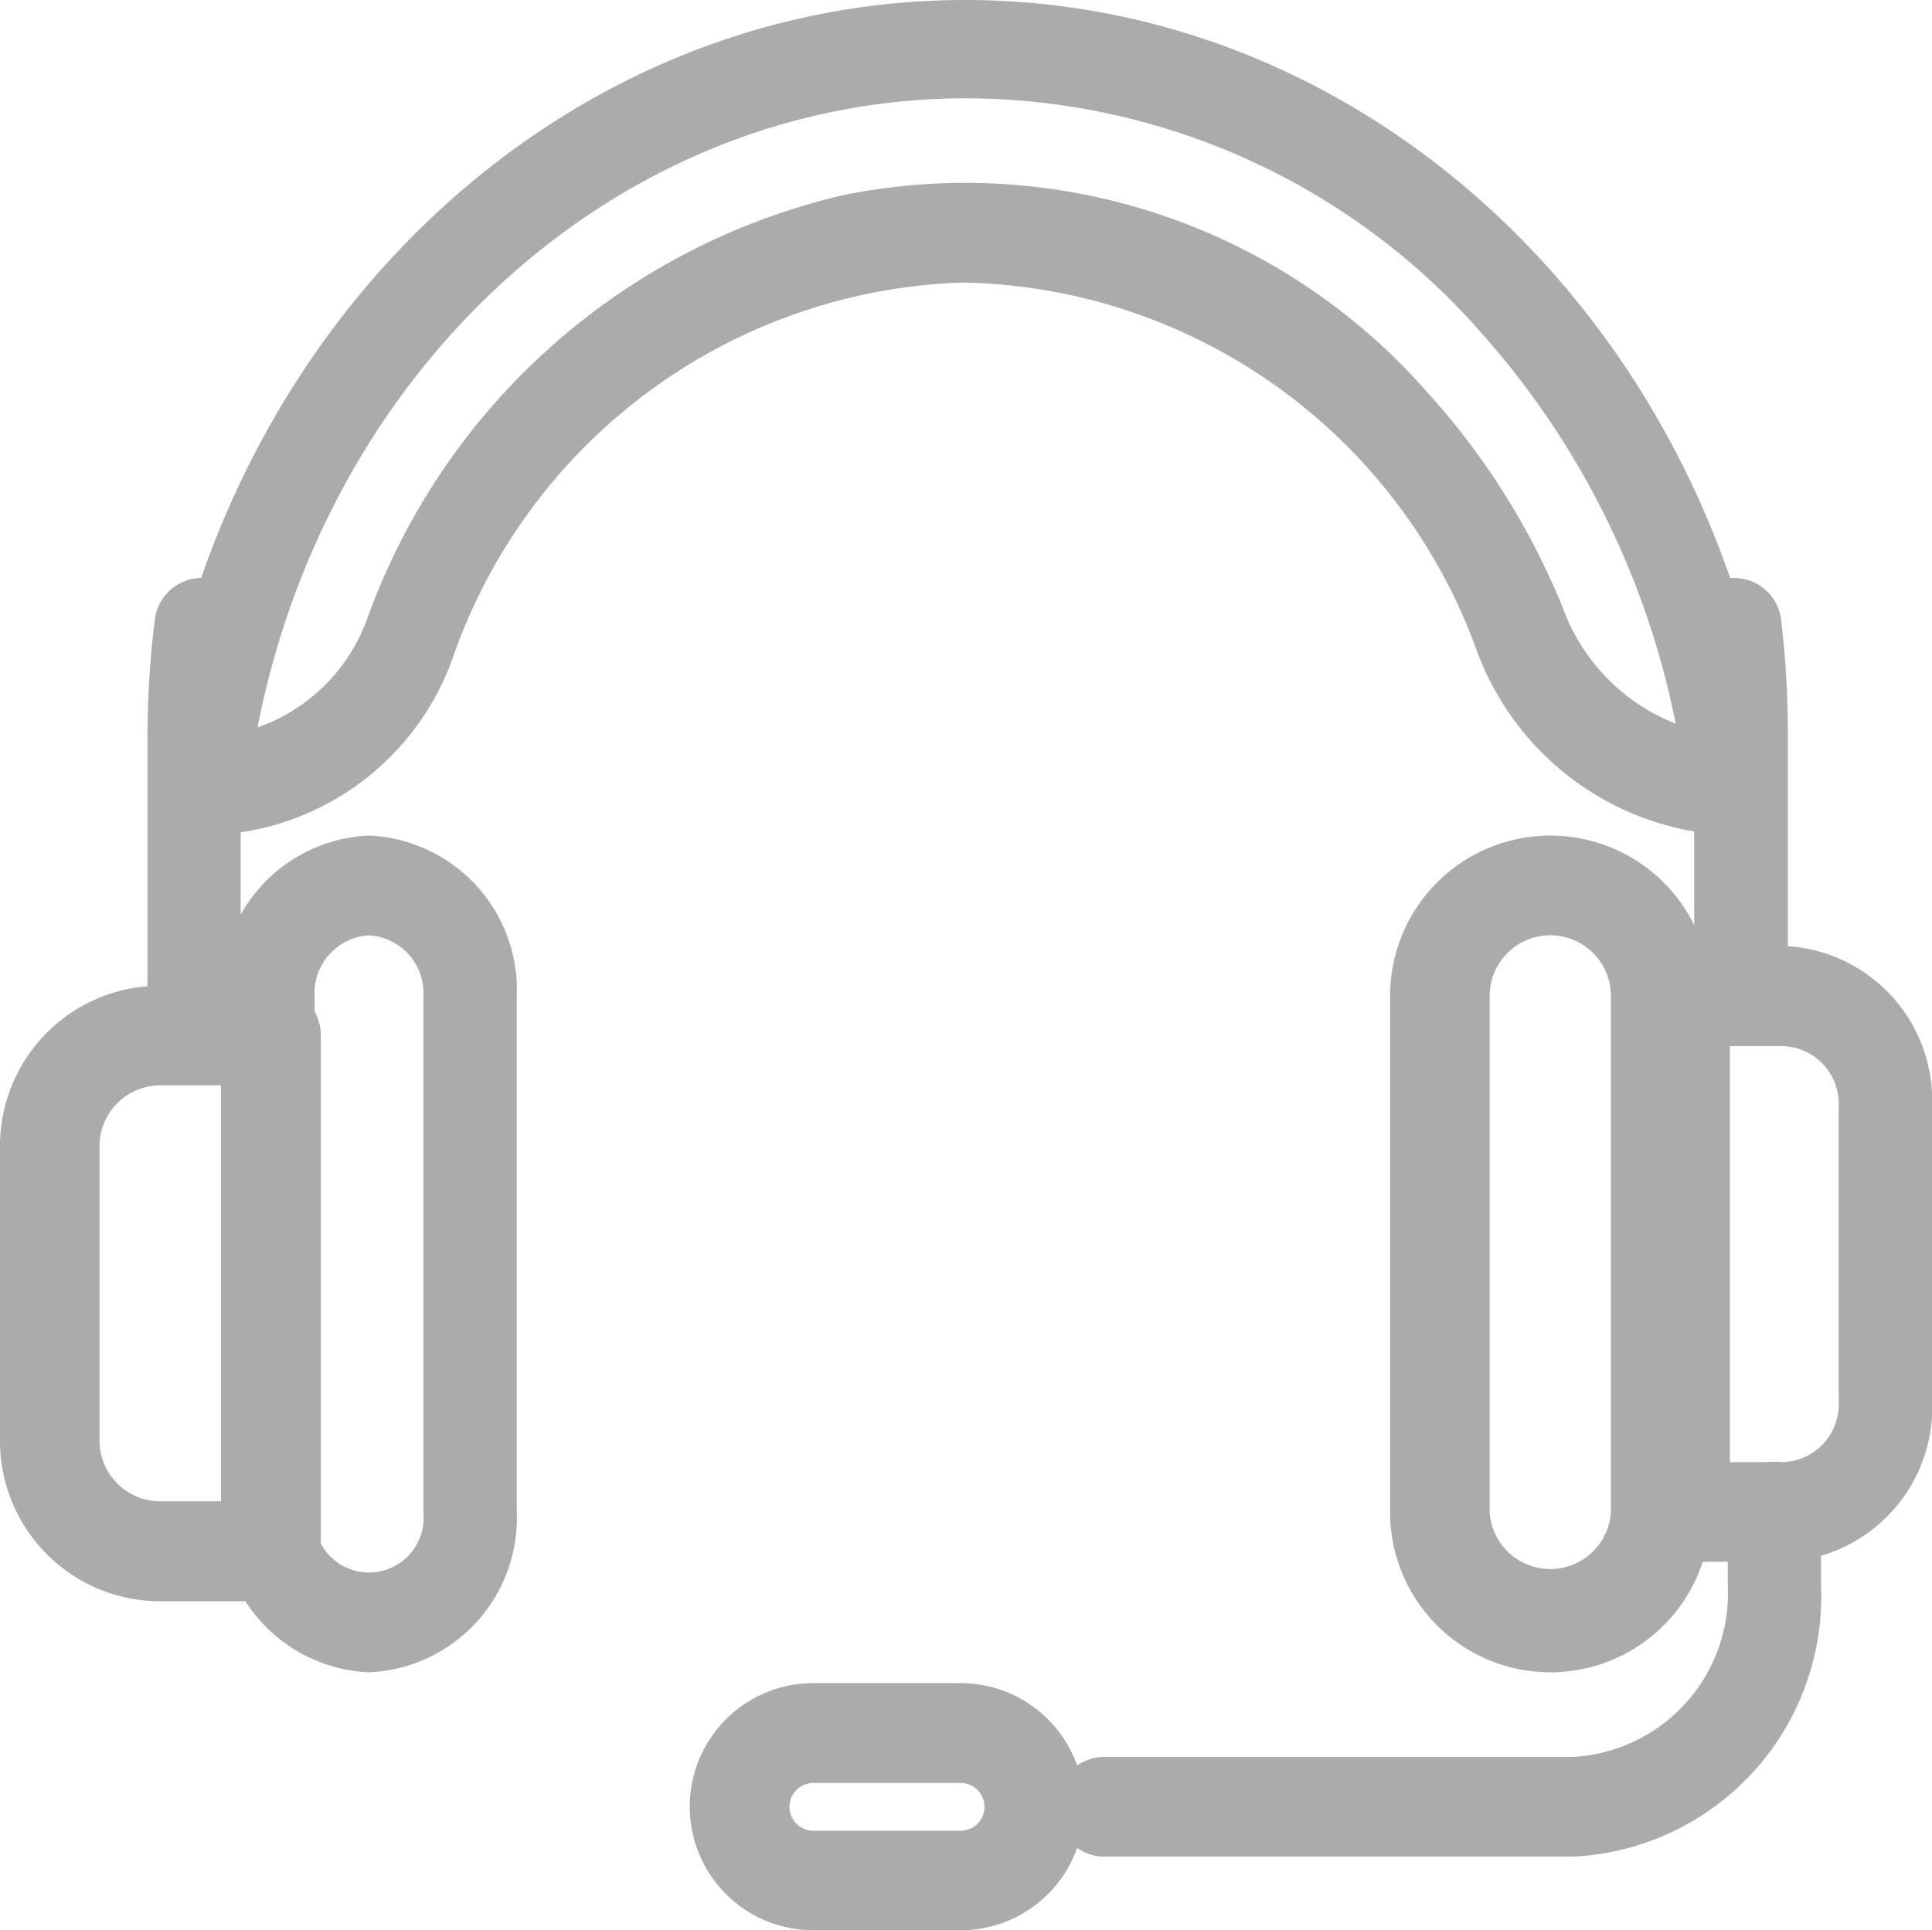
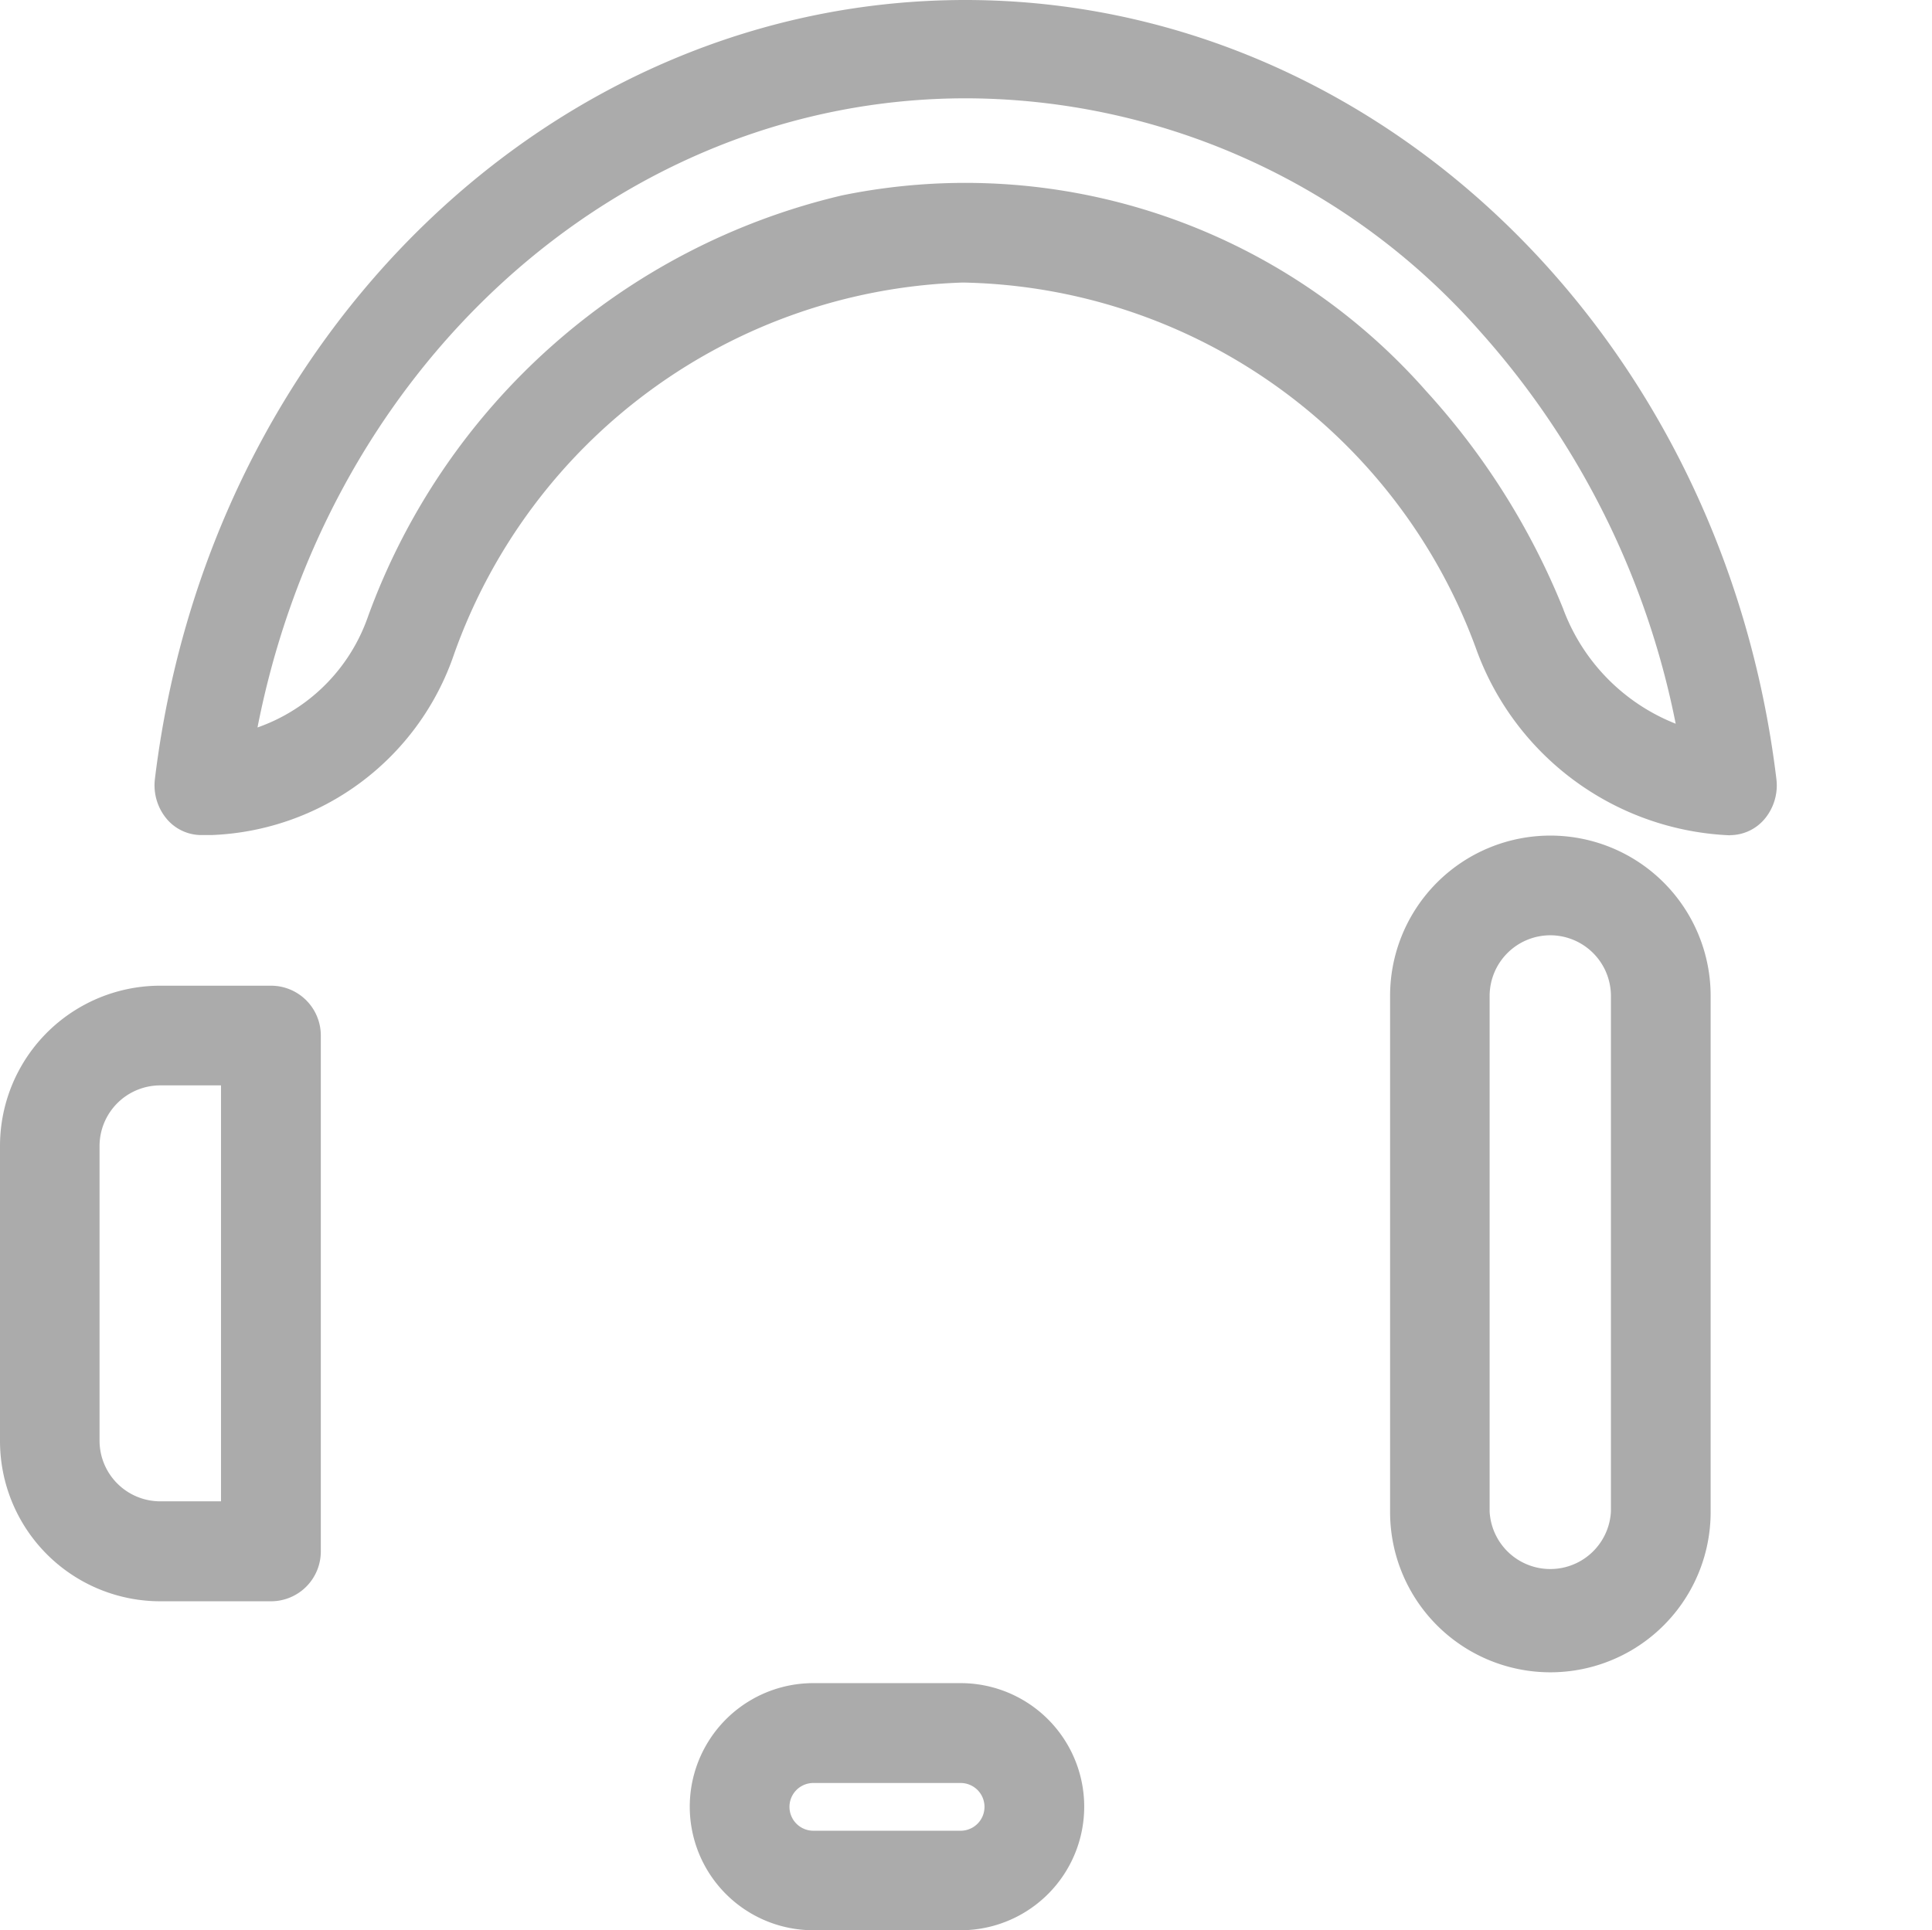
<svg xmlns="http://www.w3.org/2000/svg" width="22.3" height="22.285" viewBox="0 0 22.3 22.285">
  <g id="icon-plan-techsupport" transform="translate(-3.85 -3.888)" opacity="0.7">
    <path id="Path_5175" data-name="Path 5175" d="M6.978,40.807H5.7a1.7,1.7,0,0,1-1.7-1.7V35.7A1.7,1.7,0,0,1,5.7,34H6.978a.425.425,0,0,1,.425.425v5.956A.425.425,0,0,1,6.978,40.807ZM5.7,34.851a.851.851,0,0,0-.851.851v3.4a.851.851,0,0,0,.851.851h.851V34.851Z" transform="translate(0 -18.582)" fill="#888" stroke="#888" stroke-width="0.3" />
-     <path id="Path_5176" data-name="Path 5176" d="M11.556,40.36A1.634,1.634,0,0,1,10,38.658V32.7A1.634,1.634,0,0,1,11.556,31a1.634,1.634,0,0,1,1.556,1.7v5.956A1.634,1.634,0,0,1,11.556,40.36Zm0-8.509a.817.817,0,0,0-.778.851v5.956a.781.781,0,1,0,1.556,0V32.7A.817.817,0,0,0,11.556,31.851Zm16.336,7.233H26.725a.408.408,0,0,1-.389-.425V32.7a.408.408,0,0,1,.389-.425h1.167a1.634,1.634,0,0,1,1.556,1.7v3.4A1.634,1.634,0,0,1,27.891,39.084Zm-.778-.851h.778a.817.817,0,0,0,.778-.851v-3.4a.817.817,0,0,0-.778-.851h-.778Z" transform="translate(-3.447 -17.315)" fill="#888" stroke="#888" stroke-width="0.3" />
    <path id="Path_5177" data-name="Path 5177" d="M36.785,40.36a1.7,1.7,0,0,1-1.7-1.7V32.7a1.7,1.7,0,1,1,3.4,0v5.956A1.7,1.7,0,0,1,36.785,40.36Zm0-8.509a.851.851,0,0,0-.851.851v5.956a.851.851,0,0,0,1.7,0V32.7A.851.851,0,0,0,36.785,31.851ZM29.978,43.338h-1.7a1.276,1.276,0,1,1,0-2.553h1.7a1.276,1.276,0,0,1,0,2.553Zm-1.7-1.7a.425.425,0,1,0,0,.851h1.7a.425.425,0,0,0,0-.851Z" transform="translate(-15.04 -17.315)" fill="#888" stroke="#888" stroke-width="0.3" />
-     <path id="Path_5178" data-name="Path 5178" d="M24.3,38.461H18.87a.427.427,0,0,1,0-.851H24.3a2.041,2.041,0,0,0,1.941-2.127v-.851a.39.39,0,1,1,.776,0v.851A2.857,2.857,0,0,1,24.3,38.461Zm1.941-9.36a.408.408,0,0,1-.388-.425V25.7a9.961,9.961,0,0,0-.074-1.221A.423.423,0,0,1,26.121,24a.4.4,0,0,1,.439.37,10.95,10.95,0,0,1,.074,1.332v2.978A.408.408,0,0,1,26.245,29.1Zm-17.857,0A.408.408,0,0,1,8,28.675V25.7a10.939,10.939,0,0,1,.081-1.329A.4.4,0,0,1,8.519,24a.423.423,0,0,1,.339.48A9.958,9.958,0,0,0,8.776,25.7v2.978A.408.408,0,0,1,8.388,29.1Z" transform="translate(-2.298 -13.288)" fill="#888" stroke="#888" stroke-width="0.3" />
    <path id="Path_5179" data-name="Path 5179" d="M26.234,13.382a3.109,3.109,0,0,1-2.8-2.063A6.583,6.583,0,0,0,17.371,7a6.6,6.6,0,0,0-6.014,4.392,2.931,2.931,0,0,1-2.663,1.987H8.582a.373.373,0,0,1-.293-.143.454.454,0,0,1-.094-.337C8.81,7.827,12.747,4.038,17.4,4.038S26,7.827,26.613,12.9a.454.454,0,0,1-.094.337.373.373,0,0,1-.293.143ZM17.408,4.873c-4.1,0-7.61,3.2-8.369,7.625a2.23,2.23,0,0,0,1.607-1.439A7.545,7.545,0,0,1,16.011,6.29a6.937,6.937,0,0,1,6.6,2.217,8.219,8.219,0,0,1,1.548,2.459,2.428,2.428,0,0,0,1.634,1.5,9.734,9.734,0,0,0-2.346-4.859A8.081,8.081,0,0,0,17.408,4.873Z" transform="translate(-2.408 0)" fill="#888" stroke="#888" stroke-width="0.3" />
  </g>
</svg>